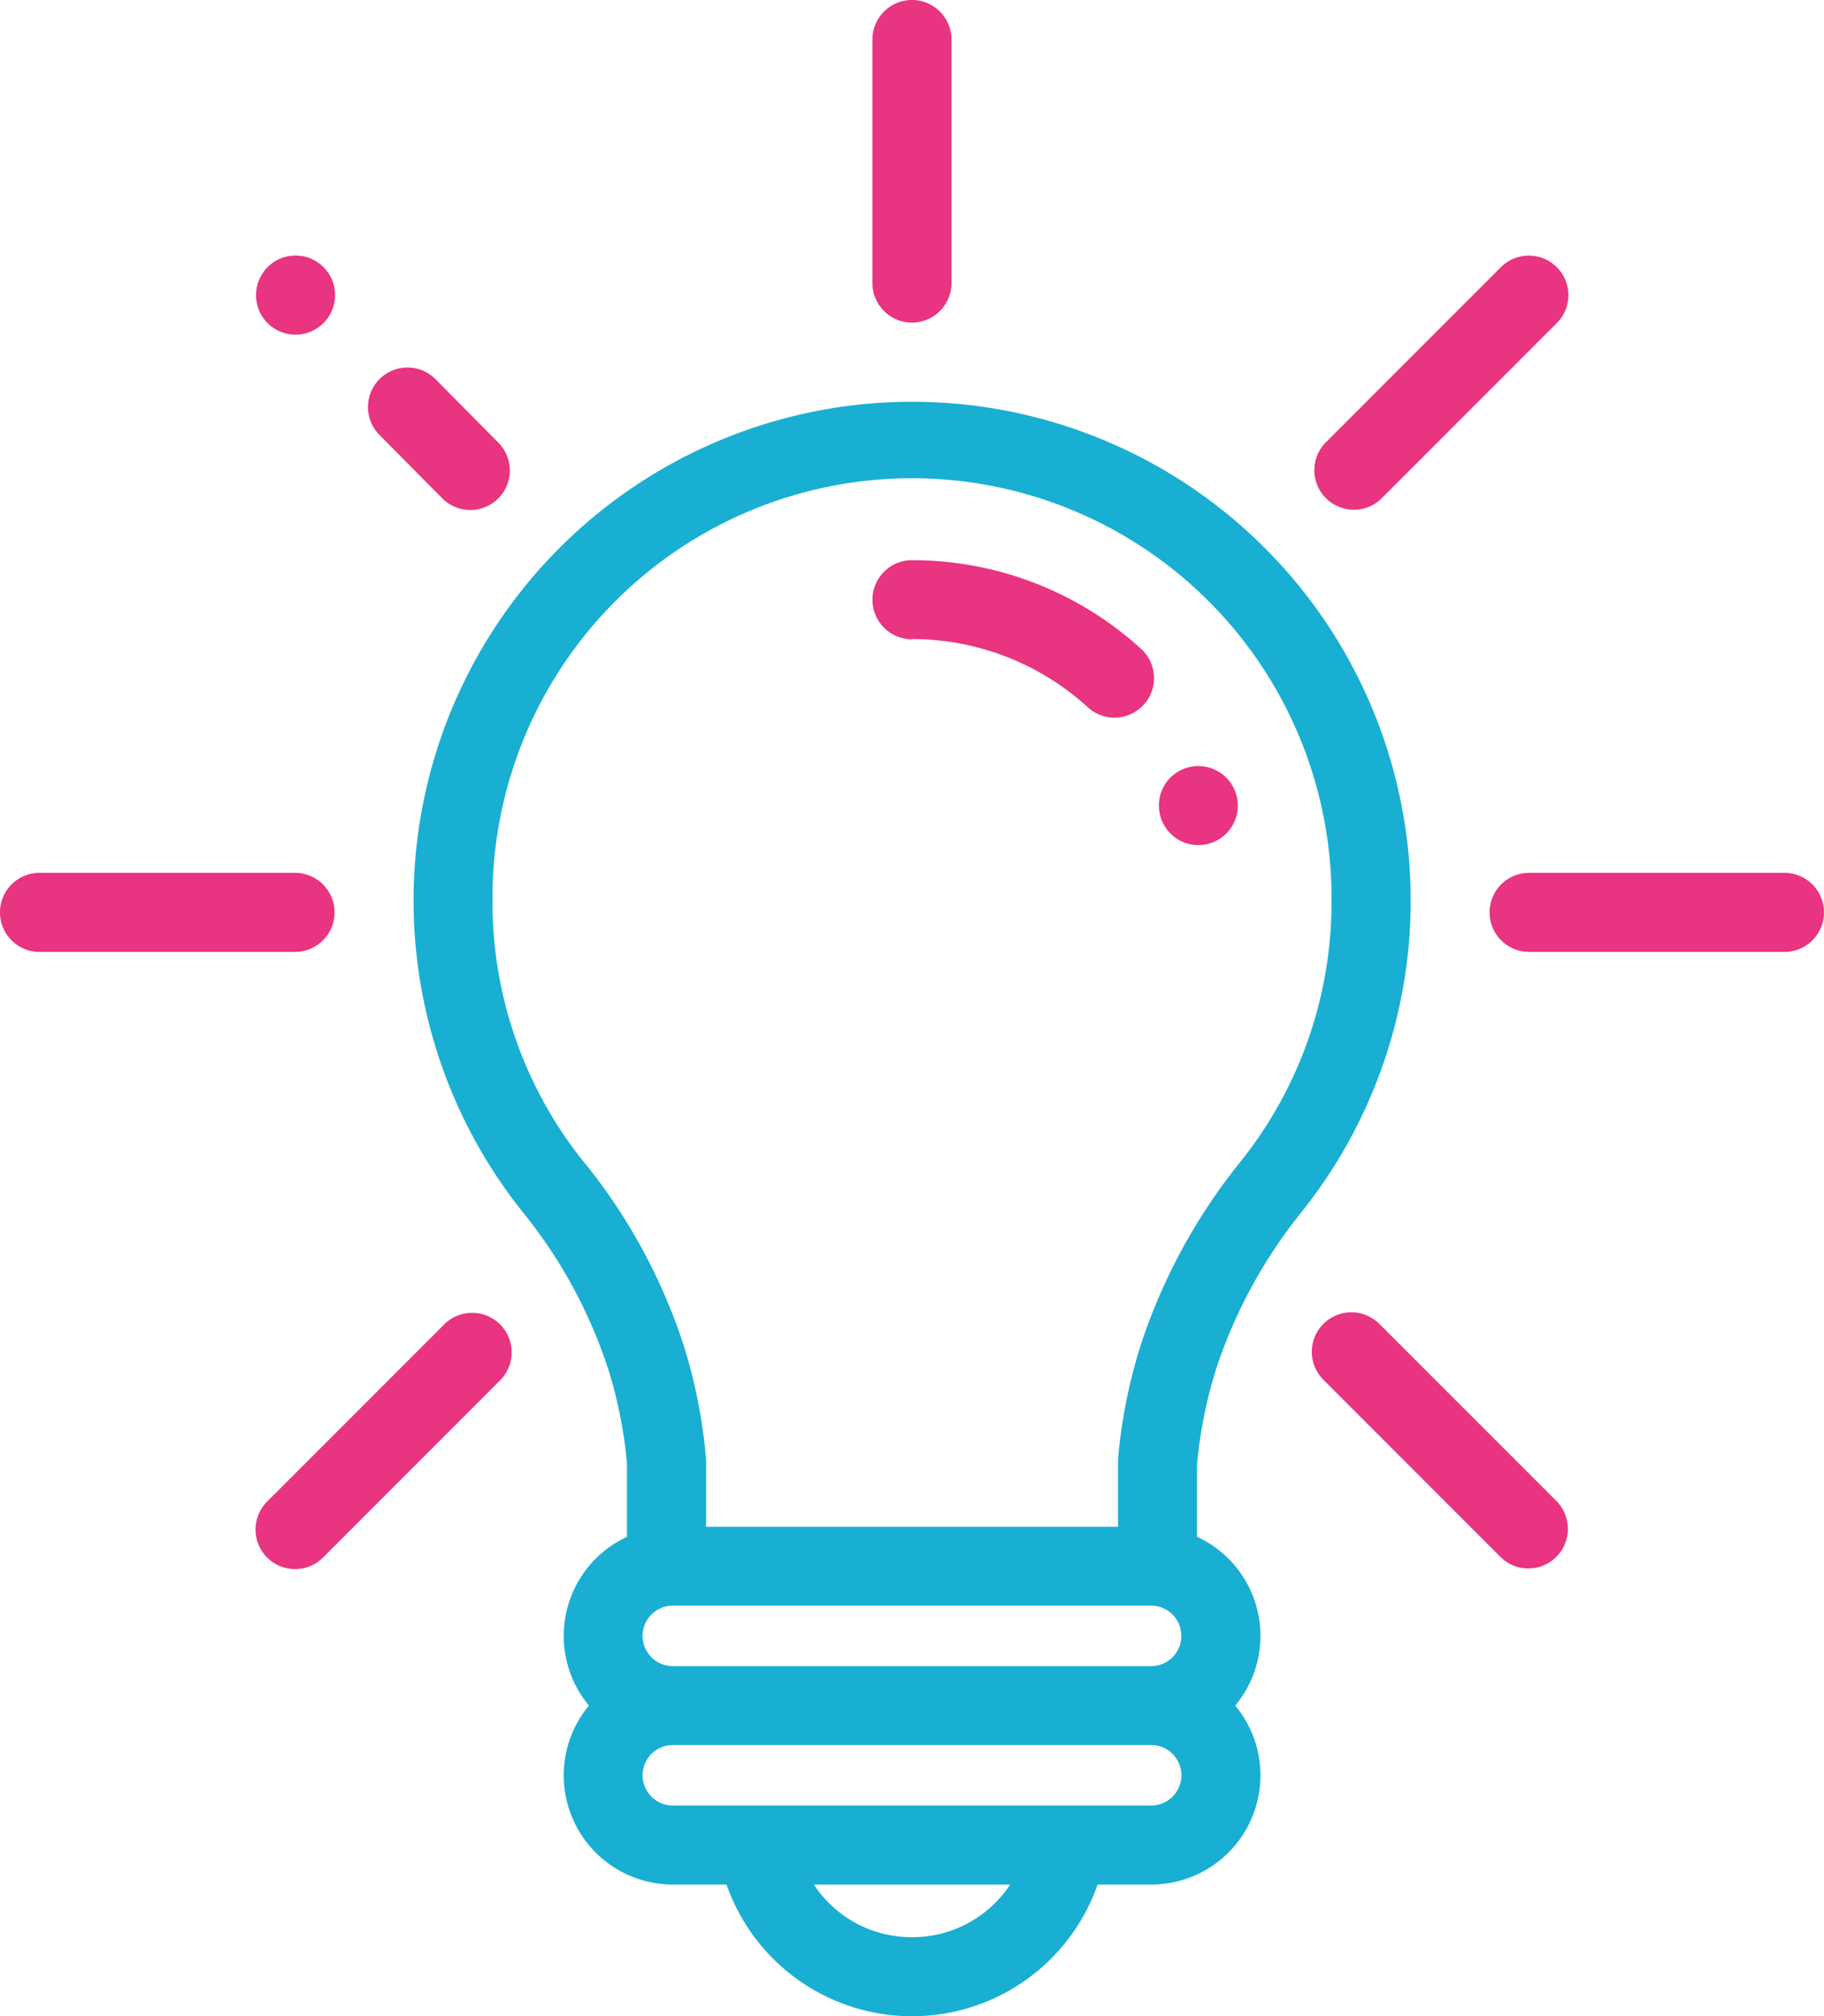
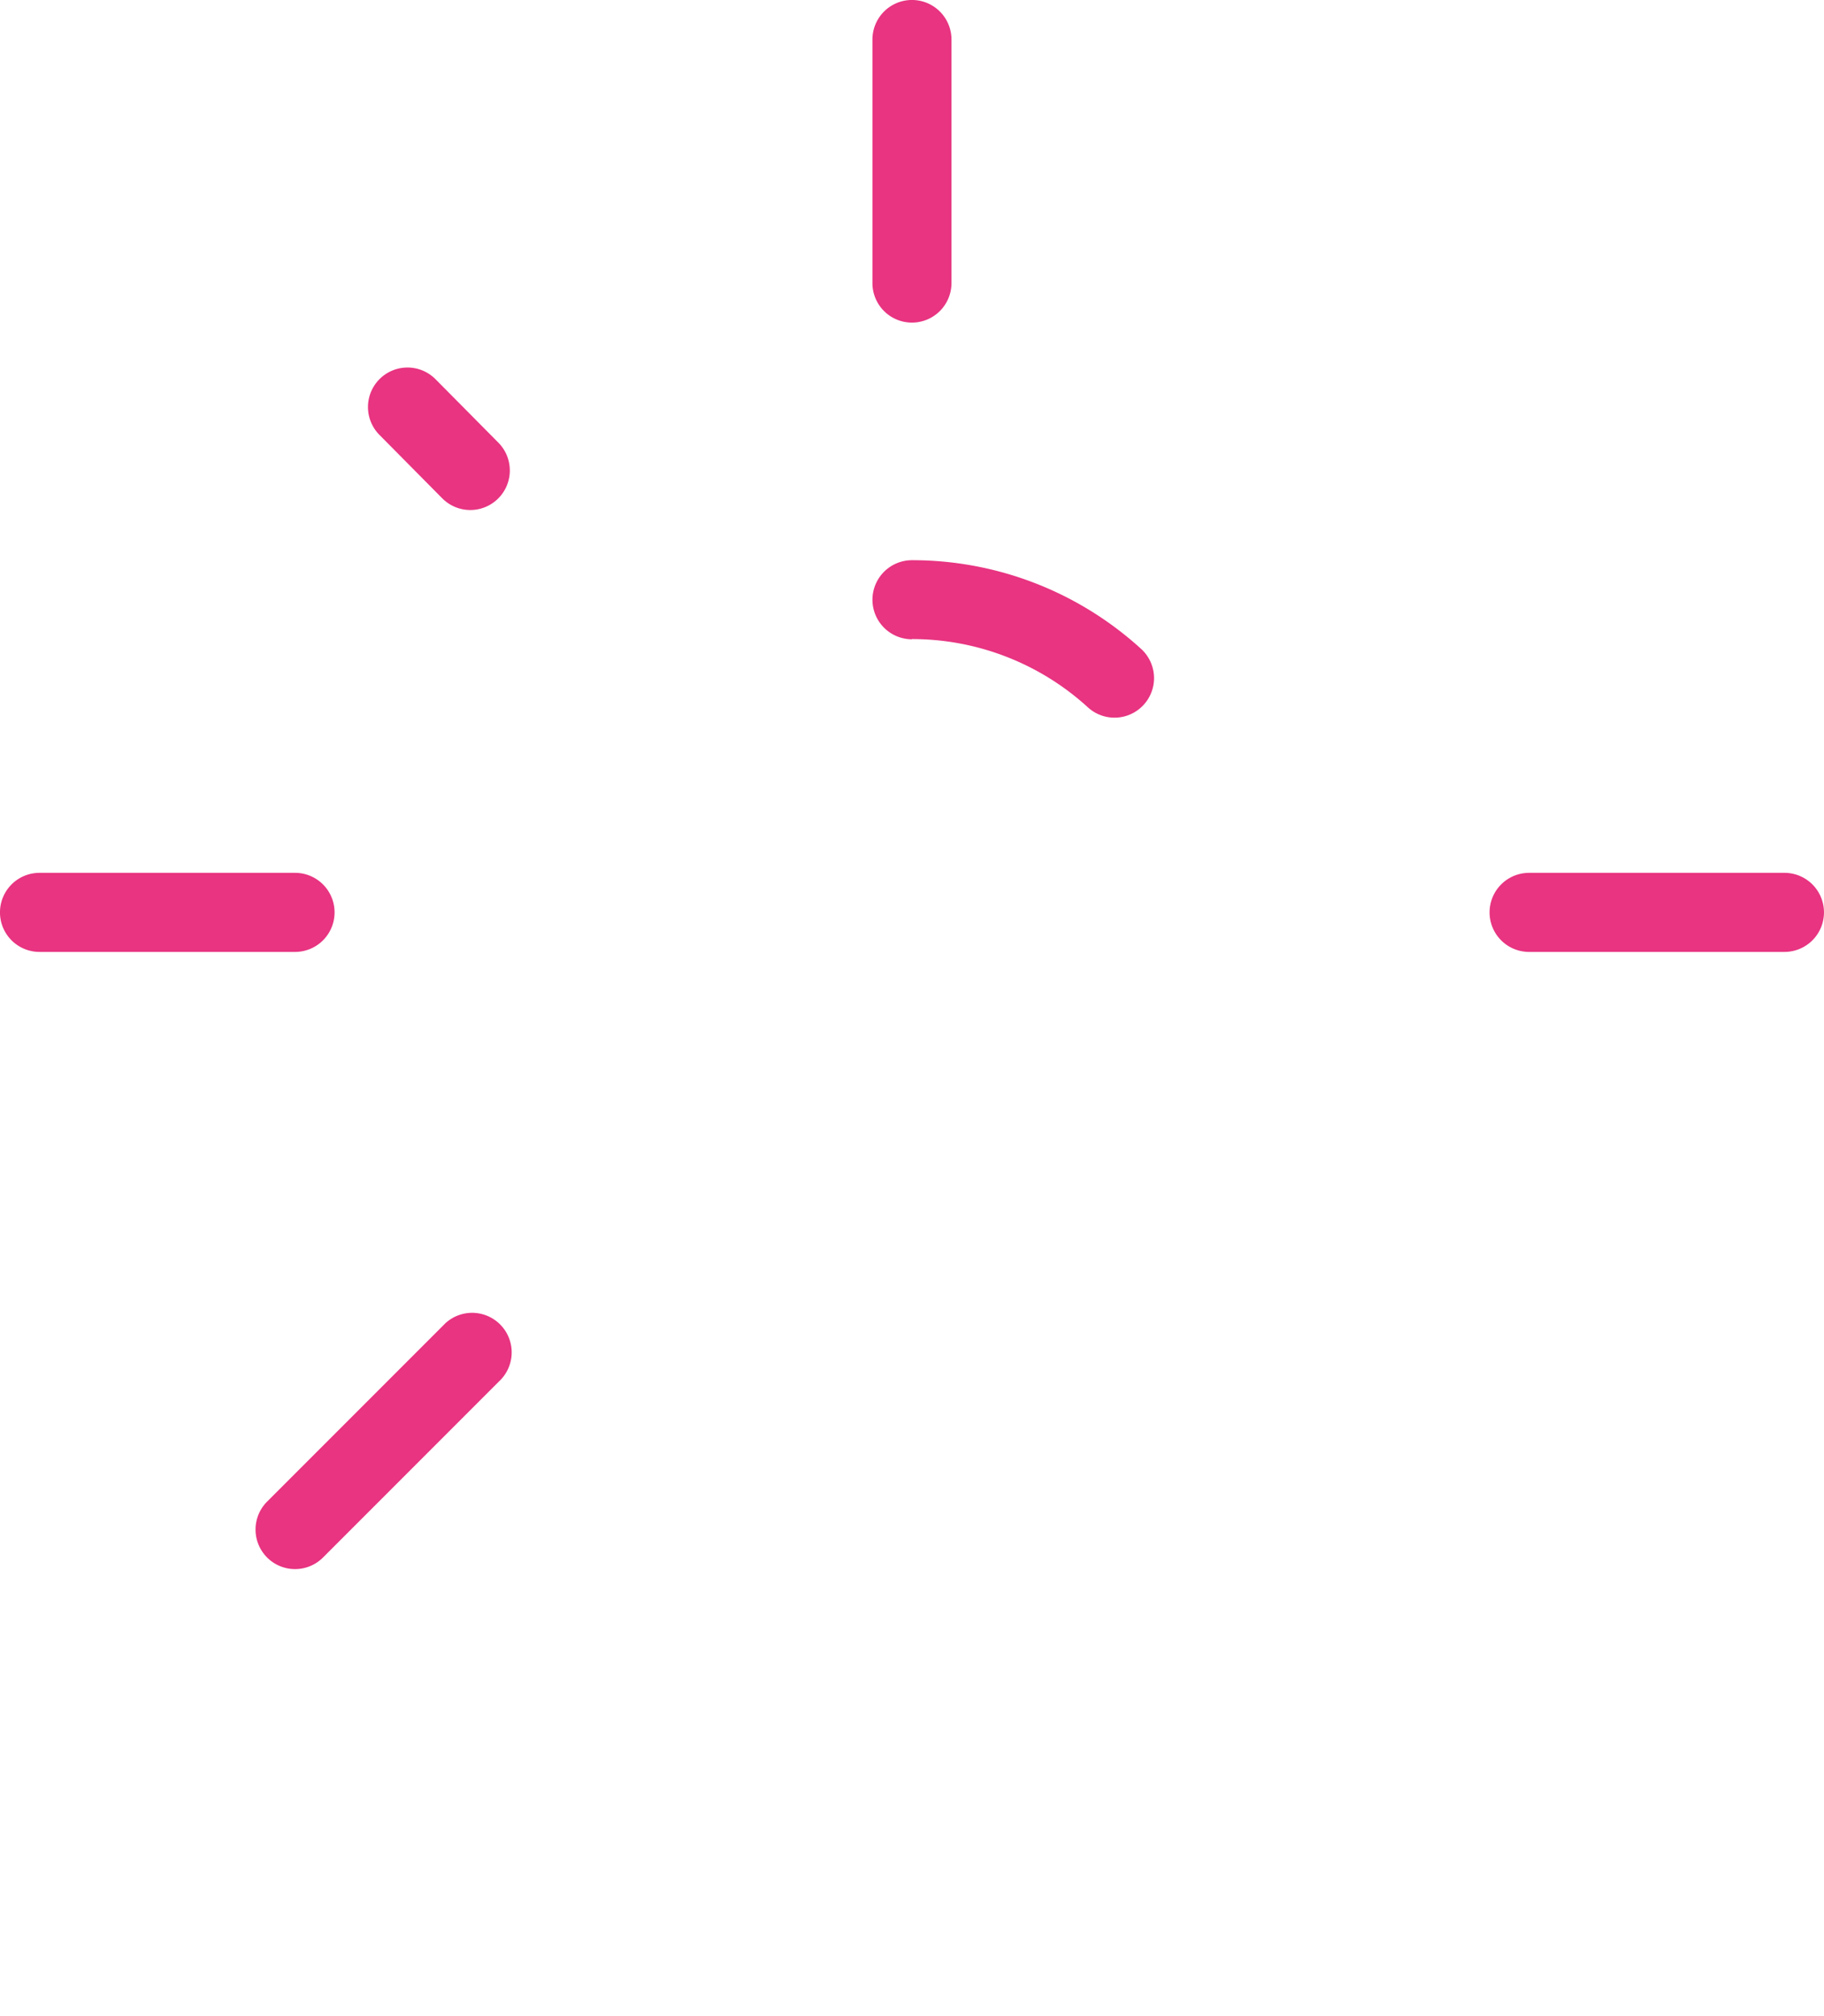
<svg xmlns="http://www.w3.org/2000/svg" id="idea" width="45.251" height="50" viewBox="0 0 45.251 50">
-   <path id="Tracé_23" data-name="Tracé 23" d="M334.924,333.536a.98.98,0,1,0-1.386,1.387l4.406,4.406a.981.981,0,0,0,1.387-1.387Zm0,0" transform="translate(-300.706 -300.706)" fill="#e83481" />
-   <path id="Tracé_24" data-name="Tracé 24" d="M334.9,71.218a.976.976,0,0,0,.693-.287l4.341-4.341a.98.98,0,0,0-1.387-1.387l-4.341,4.341a.981.981,0,0,0,.694,1.674Zm0,0" transform="translate(-301.312 -58.577)" fill="#e83481" />
  <path id="Tracé_25" data-name="Tracé 25" d="M69.613,333.514l-4.408,4.408a.98.98,0,1,0,1.386,1.387L71,334.9a.981.981,0,0,0-1.387-1.387Zm0,0" transform="translate(-58.578 -300.685)" fill="#e83481" />
  <path id="Tracé_26" data-name="Tracé 26" d="M222.625,8a.981.981,0,0,0,.98-.98V.98a.98.98,0,0,0-1.961,0V7.024A.98.98,0,0,0,222.625,8Zm0,0" transform="translate(-200 0)" fill="#e83481" />
  <path id="Tracé_27" data-name="Tracé 27" d="M385.73,221.645h-6.335a.98.98,0,0,0,0,1.961h6.335a.98.98,0,1,0,0-1.961Zm0,0" transform="translate(-341.46 -200)" fill="#e83481" />
  <path id="Tracé_28" data-name="Tracé 28" d="M8.3,222.625a.98.98,0,0,0-.98-.98H.98a.98.98,0,0,0,0,1.961H7.315A.98.98,0,0,0,8.3,222.625Zm0,0" transform="translate(0 -200)" fill="#e83481" />
-   <path id="Tracé_29" data-name="Tracé 29" d="M294.835,196.331a.98.98,0,1,0-.367-1.174A.991.991,0,0,0,294.835,196.331Zm0,0" transform="translate(-265.651 -175.539)" fill="#e83481" />
  <path id="Tracé_30" data-name="Tracé 30" d="M222.625,144.16a6.468,6.468,0,0,1,4.364,1.693.98.98,0,1,0,1.321-1.449,8.423,8.423,0,0,0-5.685-2.2.98.98,0,0,0,0,1.961Zm0,0" transform="translate(-200 -128.312)" fill="#e83481" />
-   <path id="Tracé_31" data-name="Tracé 31" d="M95.312,96.567a.98.98,0,0,0,1.393-1.38l-1.559-1.573a.98.98,0,0,0-1.392,1.38Zm0,0" transform="translate(-84.341 -84.21)" fill="#e83481" />
-   <path id="Tracé_32" data-name="Tracé 32" d="M65.111,66.259a.981.981,0,1,0,.362-1.19.988.988,0,0,0-.362,1.19Zm0,0" transform="translate(-58.686 -58.567)" fill="#e83481" />
-   <path id="Tracé_33" data-name="Tracé 33" d="M124.93,126.064a12.4,12.4,0,0,1,2.1-3.889,12.369,12.369,0,1,0-19.237.024,12.2,12.2,0,0,1,2.074,3.846,11.018,11.018,0,0,1,.46,2.327v1.818a2.705,2.705,0,0,0-.944,4.184,2.707,2.707,0,0,0,2.084,4.437h1.33a4.877,4.877,0,0,0,9.207,0h1.33a2.707,2.707,0,0,0,2.084-4.437,2.705,2.705,0,0,0-.949-4.187V128.41a11.16,11.16,0,0,1,.464-2.346Zm-15.617-5.1a10.291,10.291,0,0,1-2.322-6.49,10.408,10.408,0,1,1,20.815-.062,10.29,10.29,0,0,1-2.305,6.532,14.374,14.374,0,0,0-2.435,4.51,13.133,13.133,0,0,0-.556,2.807c0,.033,0,.066,0,.1v1.578h-10.22v-1.616a.959.959,0,0,0-.005-.1,12.961,12.961,0,0,0-.553-2.789,14.185,14.185,0,0,0-2.415-4.47Zm14.767,11.683a.748.748,0,0,1-.748.748H111.465a.748.748,0,1,1,0-1.5h11.867A.748.748,0,0,1,124.079,132.647Zm-6.681,7.47a2.9,2.9,0,0,1-2.435-1.305h4.869A2.9,2.9,0,0,1,117.4,140.117Zm5.933-3.266H111.465a.748.748,0,0,1,0-1.5h11.867a.748.748,0,0,1,0,1.5Zm0,0" transform="translate(-94.773 -92.078)" fill="#19afd2" />
+   <path id="Tracé_31" data-name="Tracé 31" d="M95.312,96.567a.98.98,0,0,0,1.393-1.38l-1.559-1.573a.98.98,0,0,0-1.392,1.38m0,0" transform="translate(-84.341 -84.21)" fill="#e83481" />
</svg>